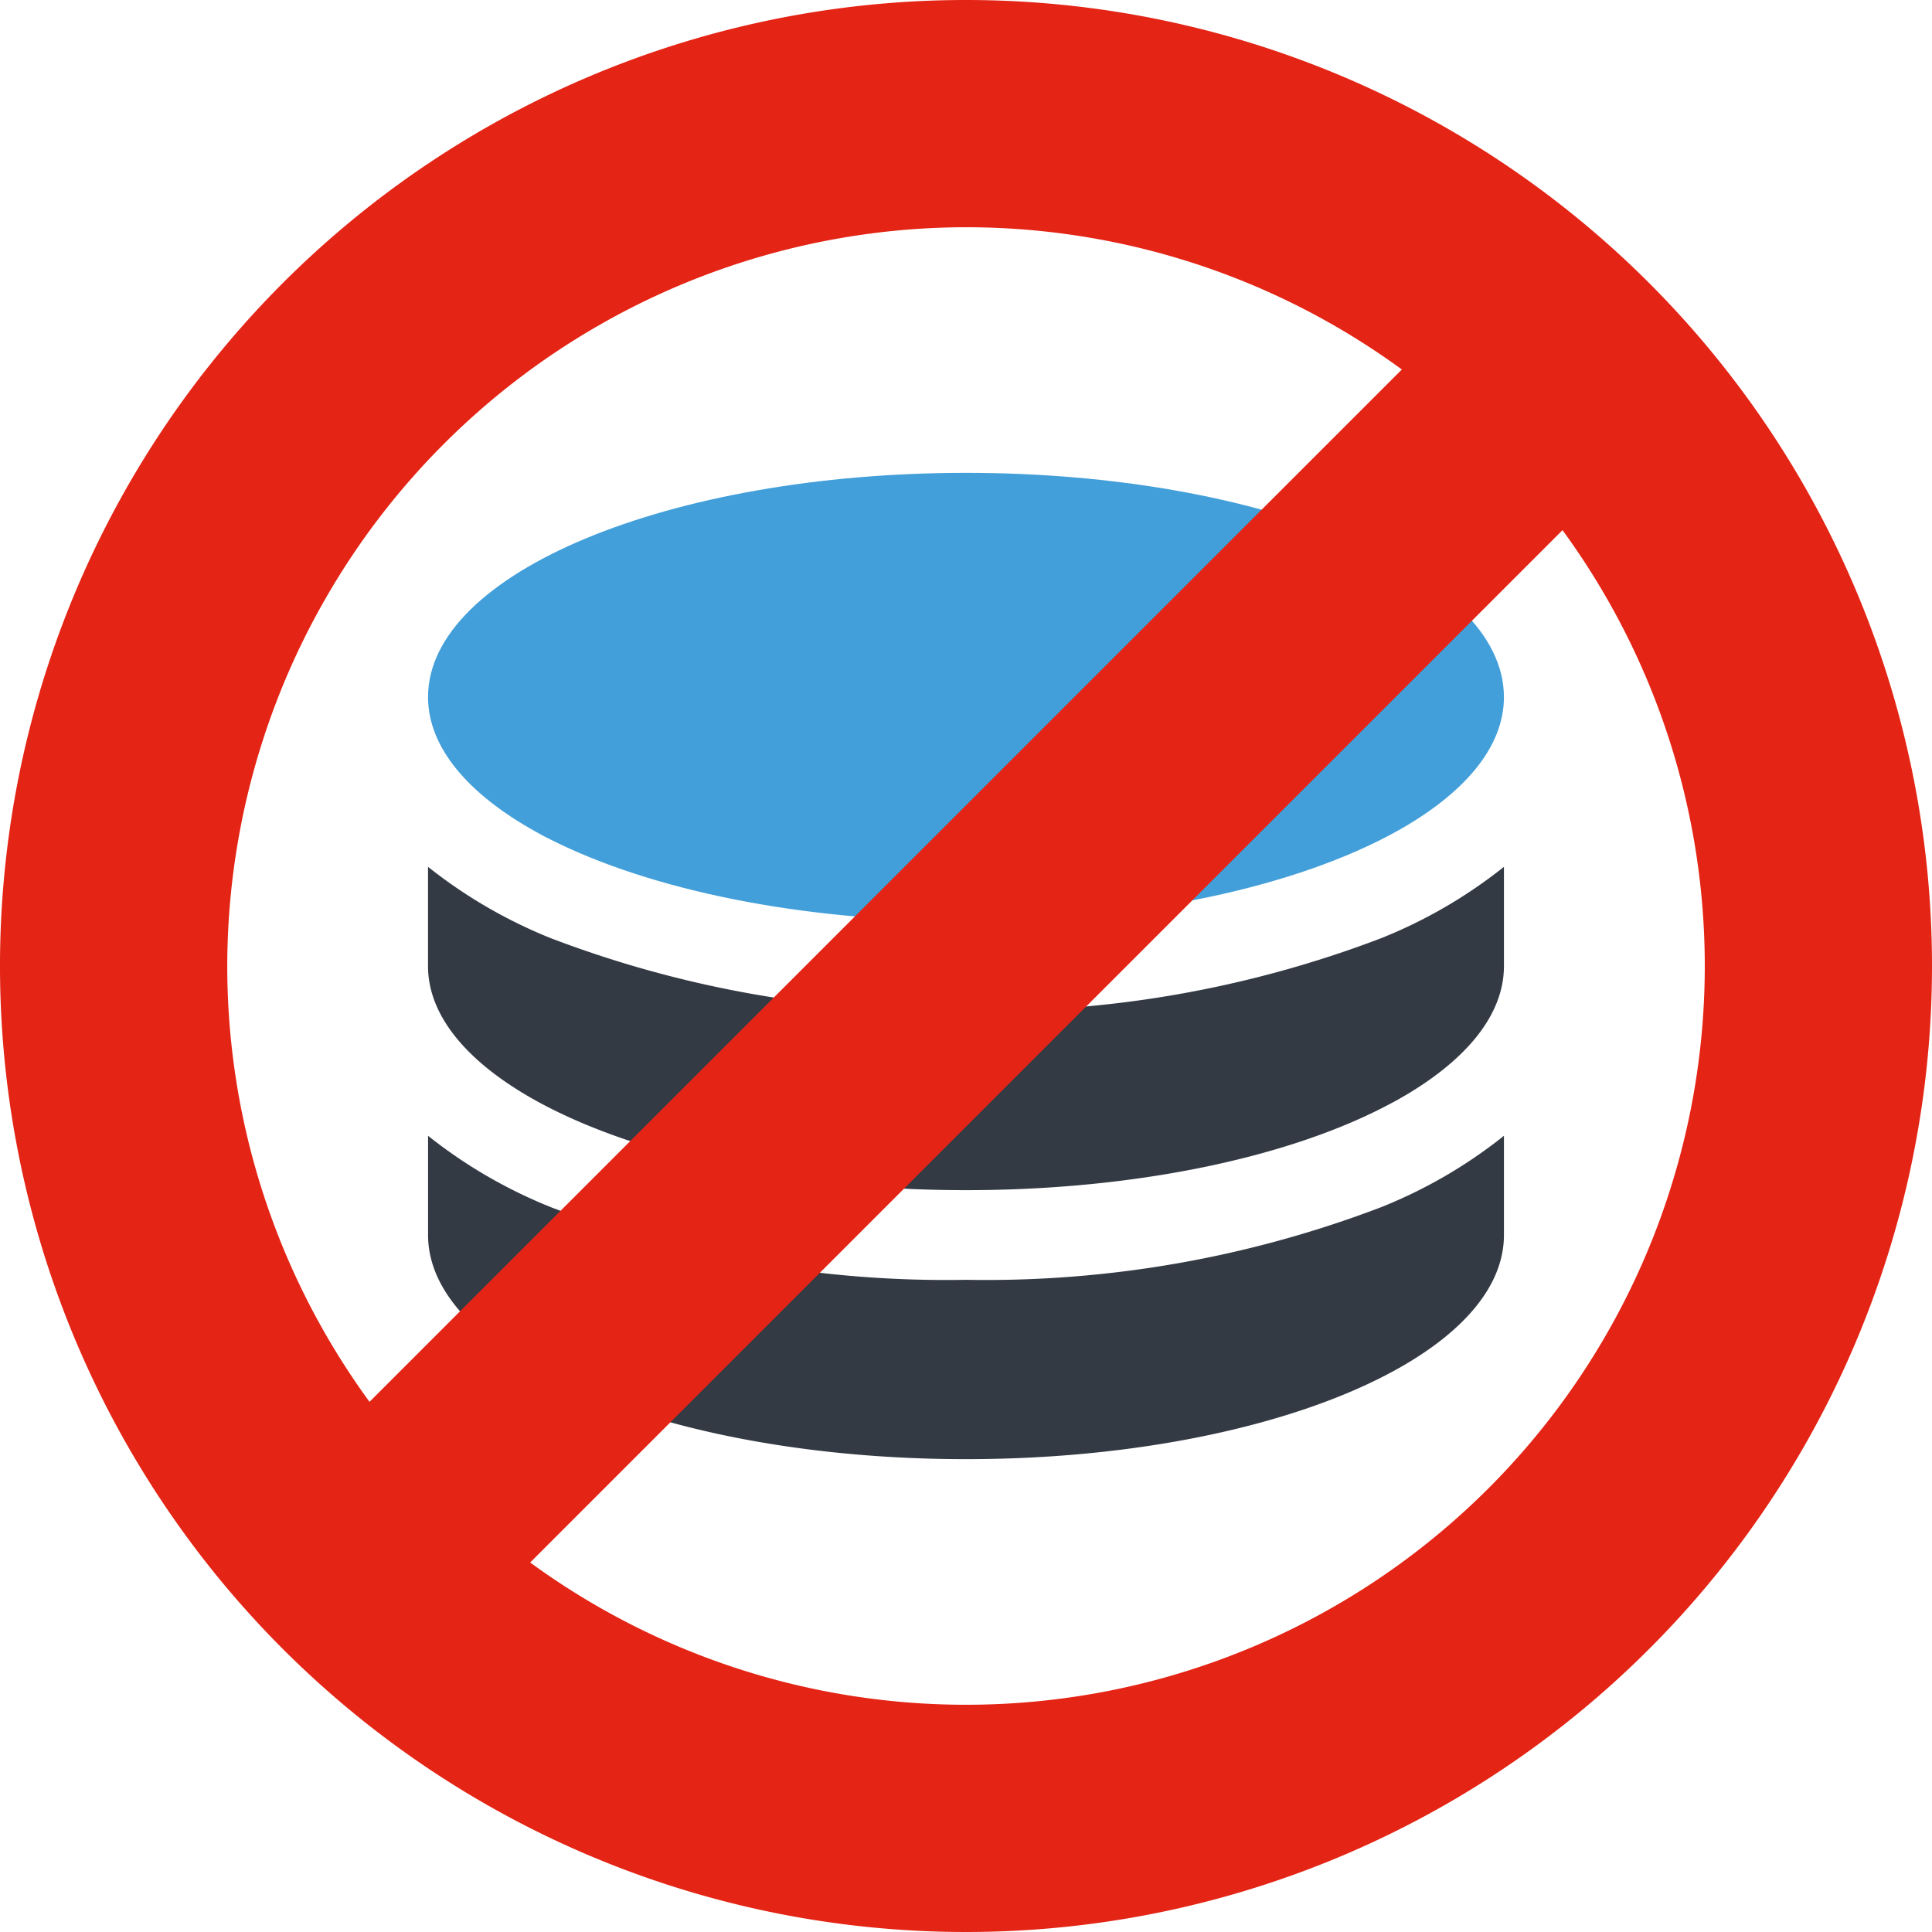
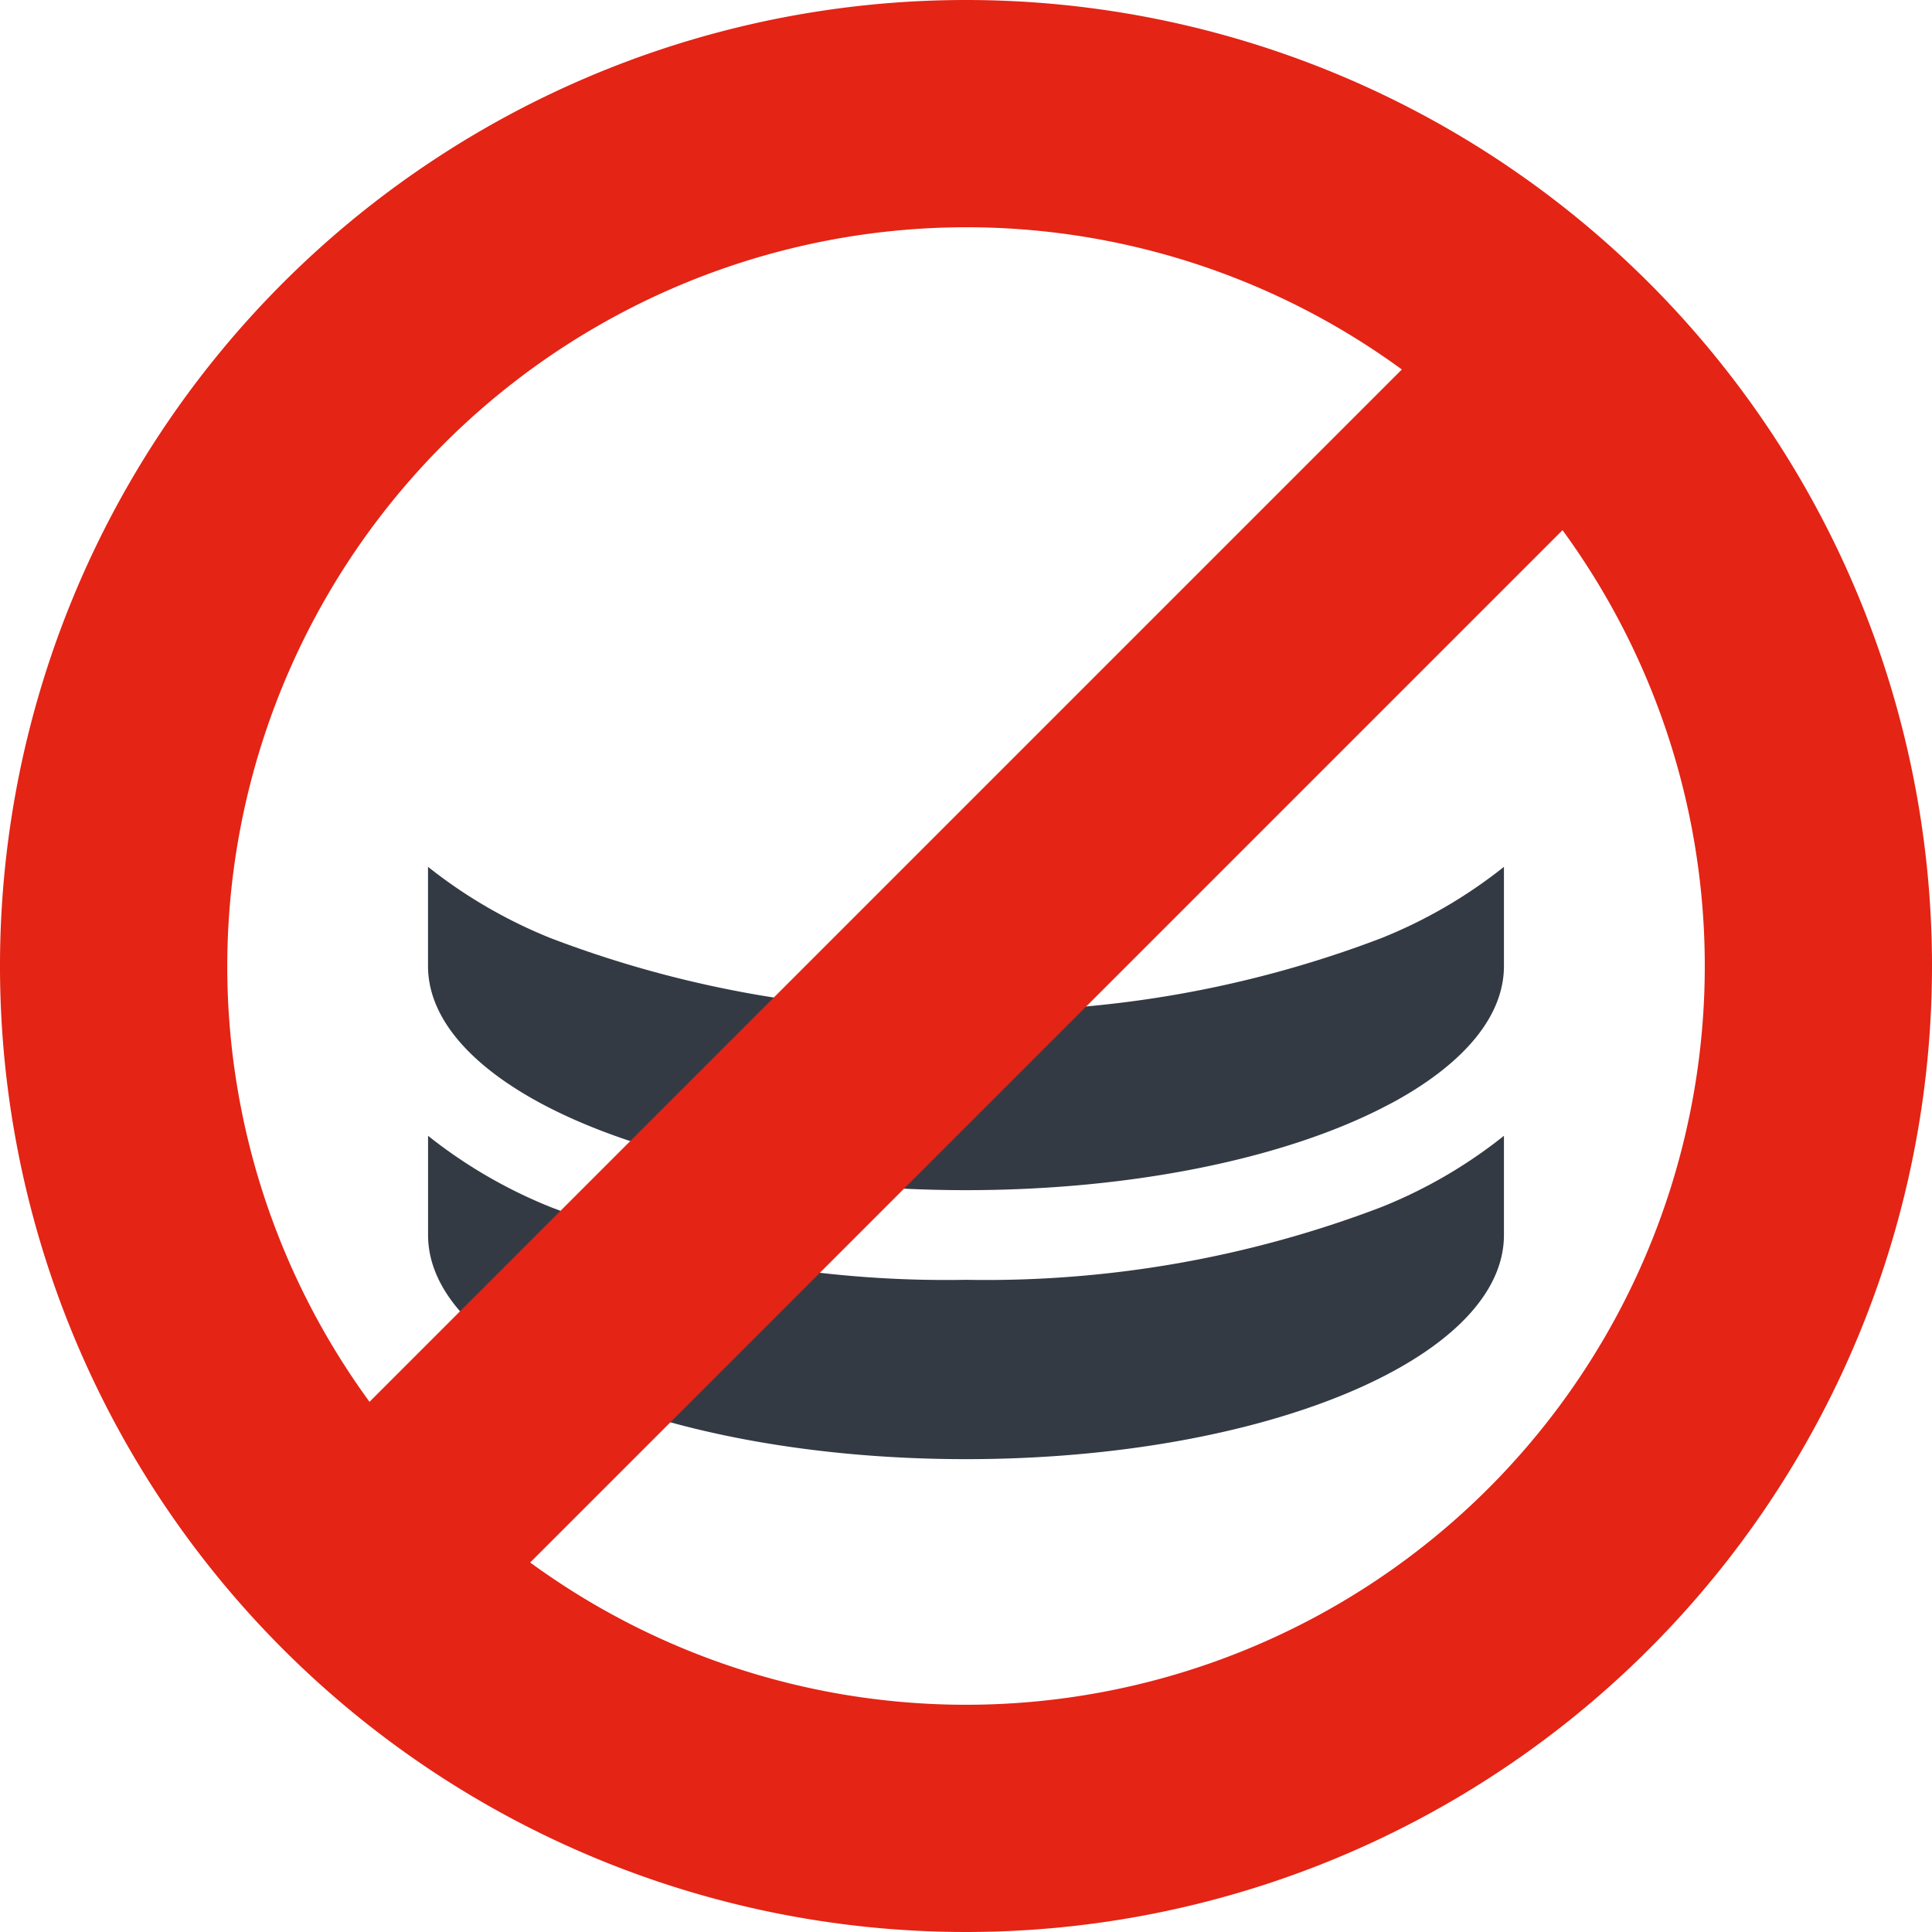
<svg xmlns="http://www.w3.org/2000/svg" width="89.068" height="89.068" viewBox="0 0 89.068 89.068">
  <defs>
    <clipPath id="clip-path">
      <rect id="Rectangle_772" data-name="Rectangle 772" width="89.068" height="89.068" fill="none" />
    </clipPath>
  </defs>
  <g id="Group_1330" data-name="Group 1330" transform="translate(0 0)">
    <g id="Group_1330-2" data-name="Group 1330" transform="translate(0 0)" clip-path="url(#clip-path)">
-       <path id="Path_1696" data-name="Path 1696" d="M64.284,26.555c0,2.325-1.847,4.47-4.961,6.2C54.8,35.261,47.6,36.888,39.483,36.888c-7.7,0-14.583-1.46-19.143-3.759-.245-.116-.477-.245-.71-.375-3.1-1.73-4.947-3.875-4.947-6.2,0-5.709,11.108-10.334,24.8-10.334s24.8,4.625,24.8,10.334" transform="translate(5.05 5.579)" fill="#439fd9" />
      <path id="Path_1697" data-name="Path 1697" d="M39.484,36.373a51.128,51.128,0,0,0,19.13-3.344,22.458,22.458,0,0,0,5.67-3.294v4.572c0,2.324-1.848,4.469-4.959,6.2-.233.13-.465.245-.711.374-4.547,2.3-11.432,3.76-19.13,3.76-8.112,0-15.32-1.628-19.841-4.134-3.113-1.731-4.961-3.876-4.961-6.2V29.735a22.7,22.7,0,0,0,5.671,3.294,51.128,51.128,0,0,0,19.13,3.344" transform="translate(5.05 10.227)" fill="#343a44" />
      <path id="Path_1698" data-name="Path 1698" d="M58.614,42.255a22.355,22.355,0,0,0,5.67-3.294v4.573c0,5.709-11.108,10.334-24.8,10.334s-24.8-4.625-24.8-10.334V38.961a22.614,22.614,0,0,0,5.67,3.294A51.112,51.112,0,0,0,39.484,45.6a51.1,51.1,0,0,0,19.13-3.345" transform="translate(5.05 13.401)" fill="#343a44" />
      <path id="Path_1699" data-name="Path 1699" d="M44.535,10.476A34.058,34.058,0,1,1,10.477,44.535,34.1,34.1,0,0,1,44.535,10.476M44.535,0A44.534,44.534,0,1,0,89.068,44.535,44.535,44.535,0,0,0,44.535,0" transform="translate(0 0)" fill="#e42415" />
      <rect id="Rectangle_771" data-name="Rectangle 771" width="78.719" height="10.476" transform="translate(12.666 68.994) rotate(-45)" fill="#e42415" />
    </g>
  </g>
</svg>